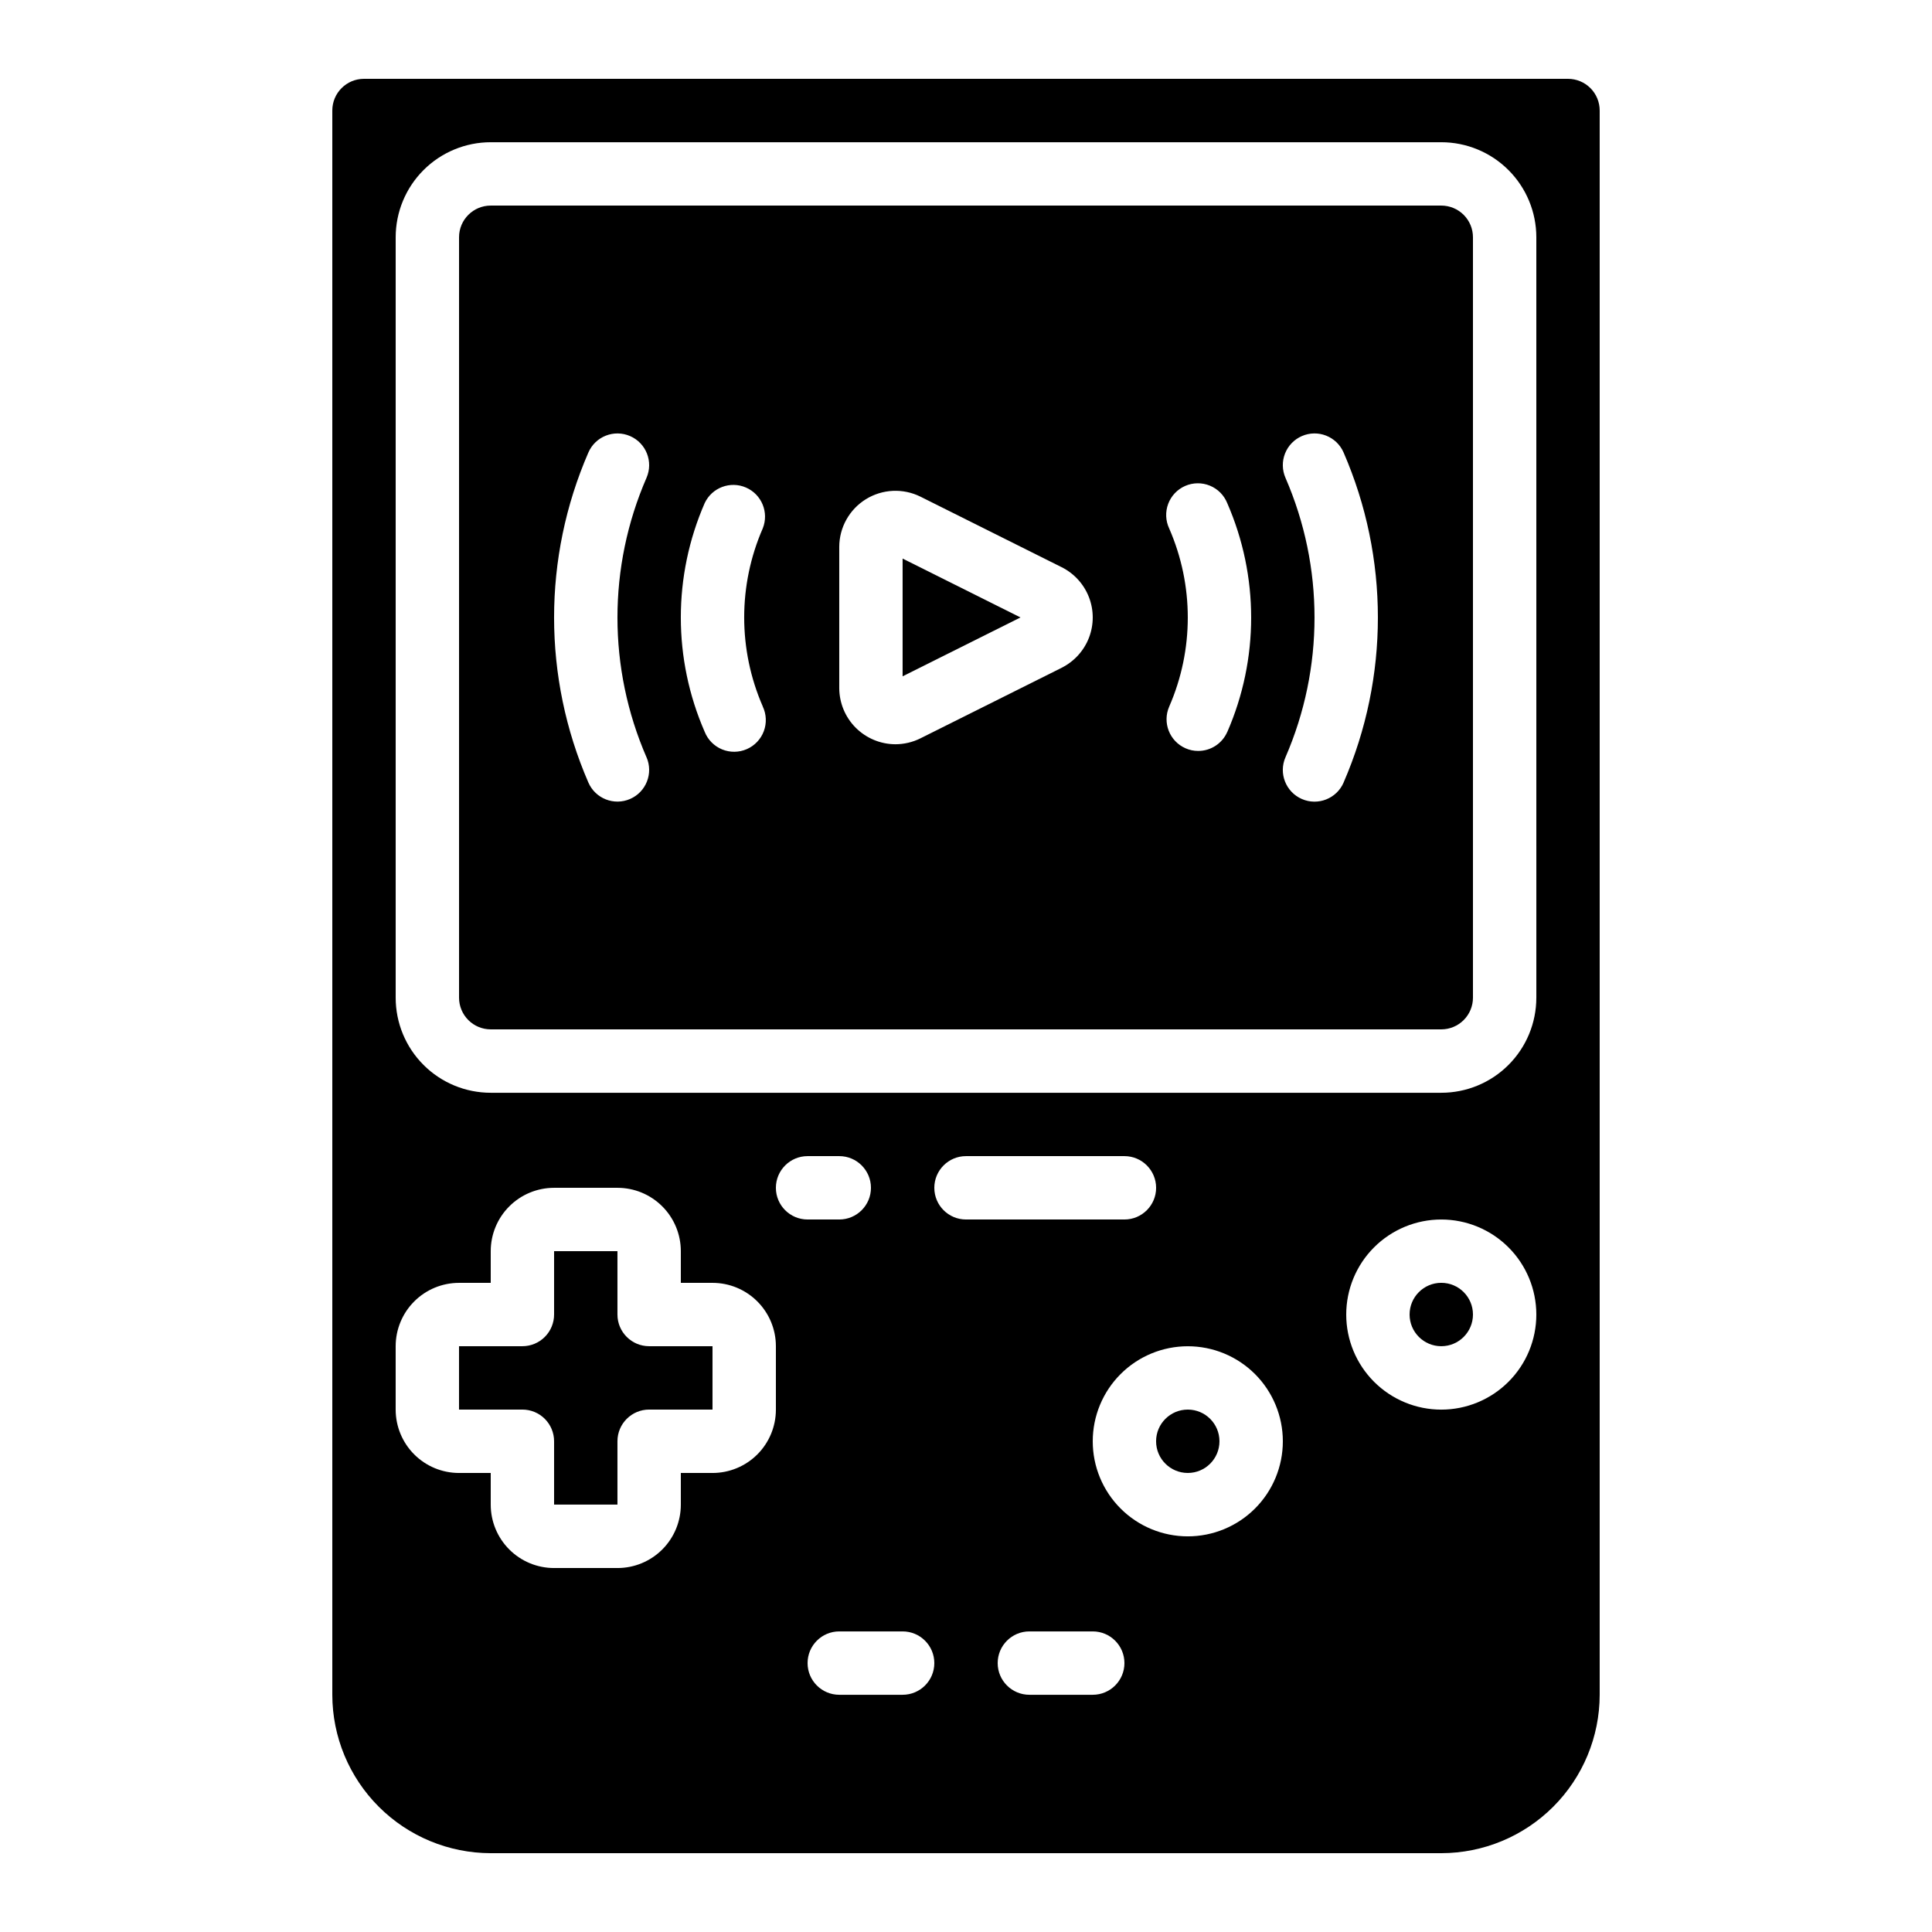
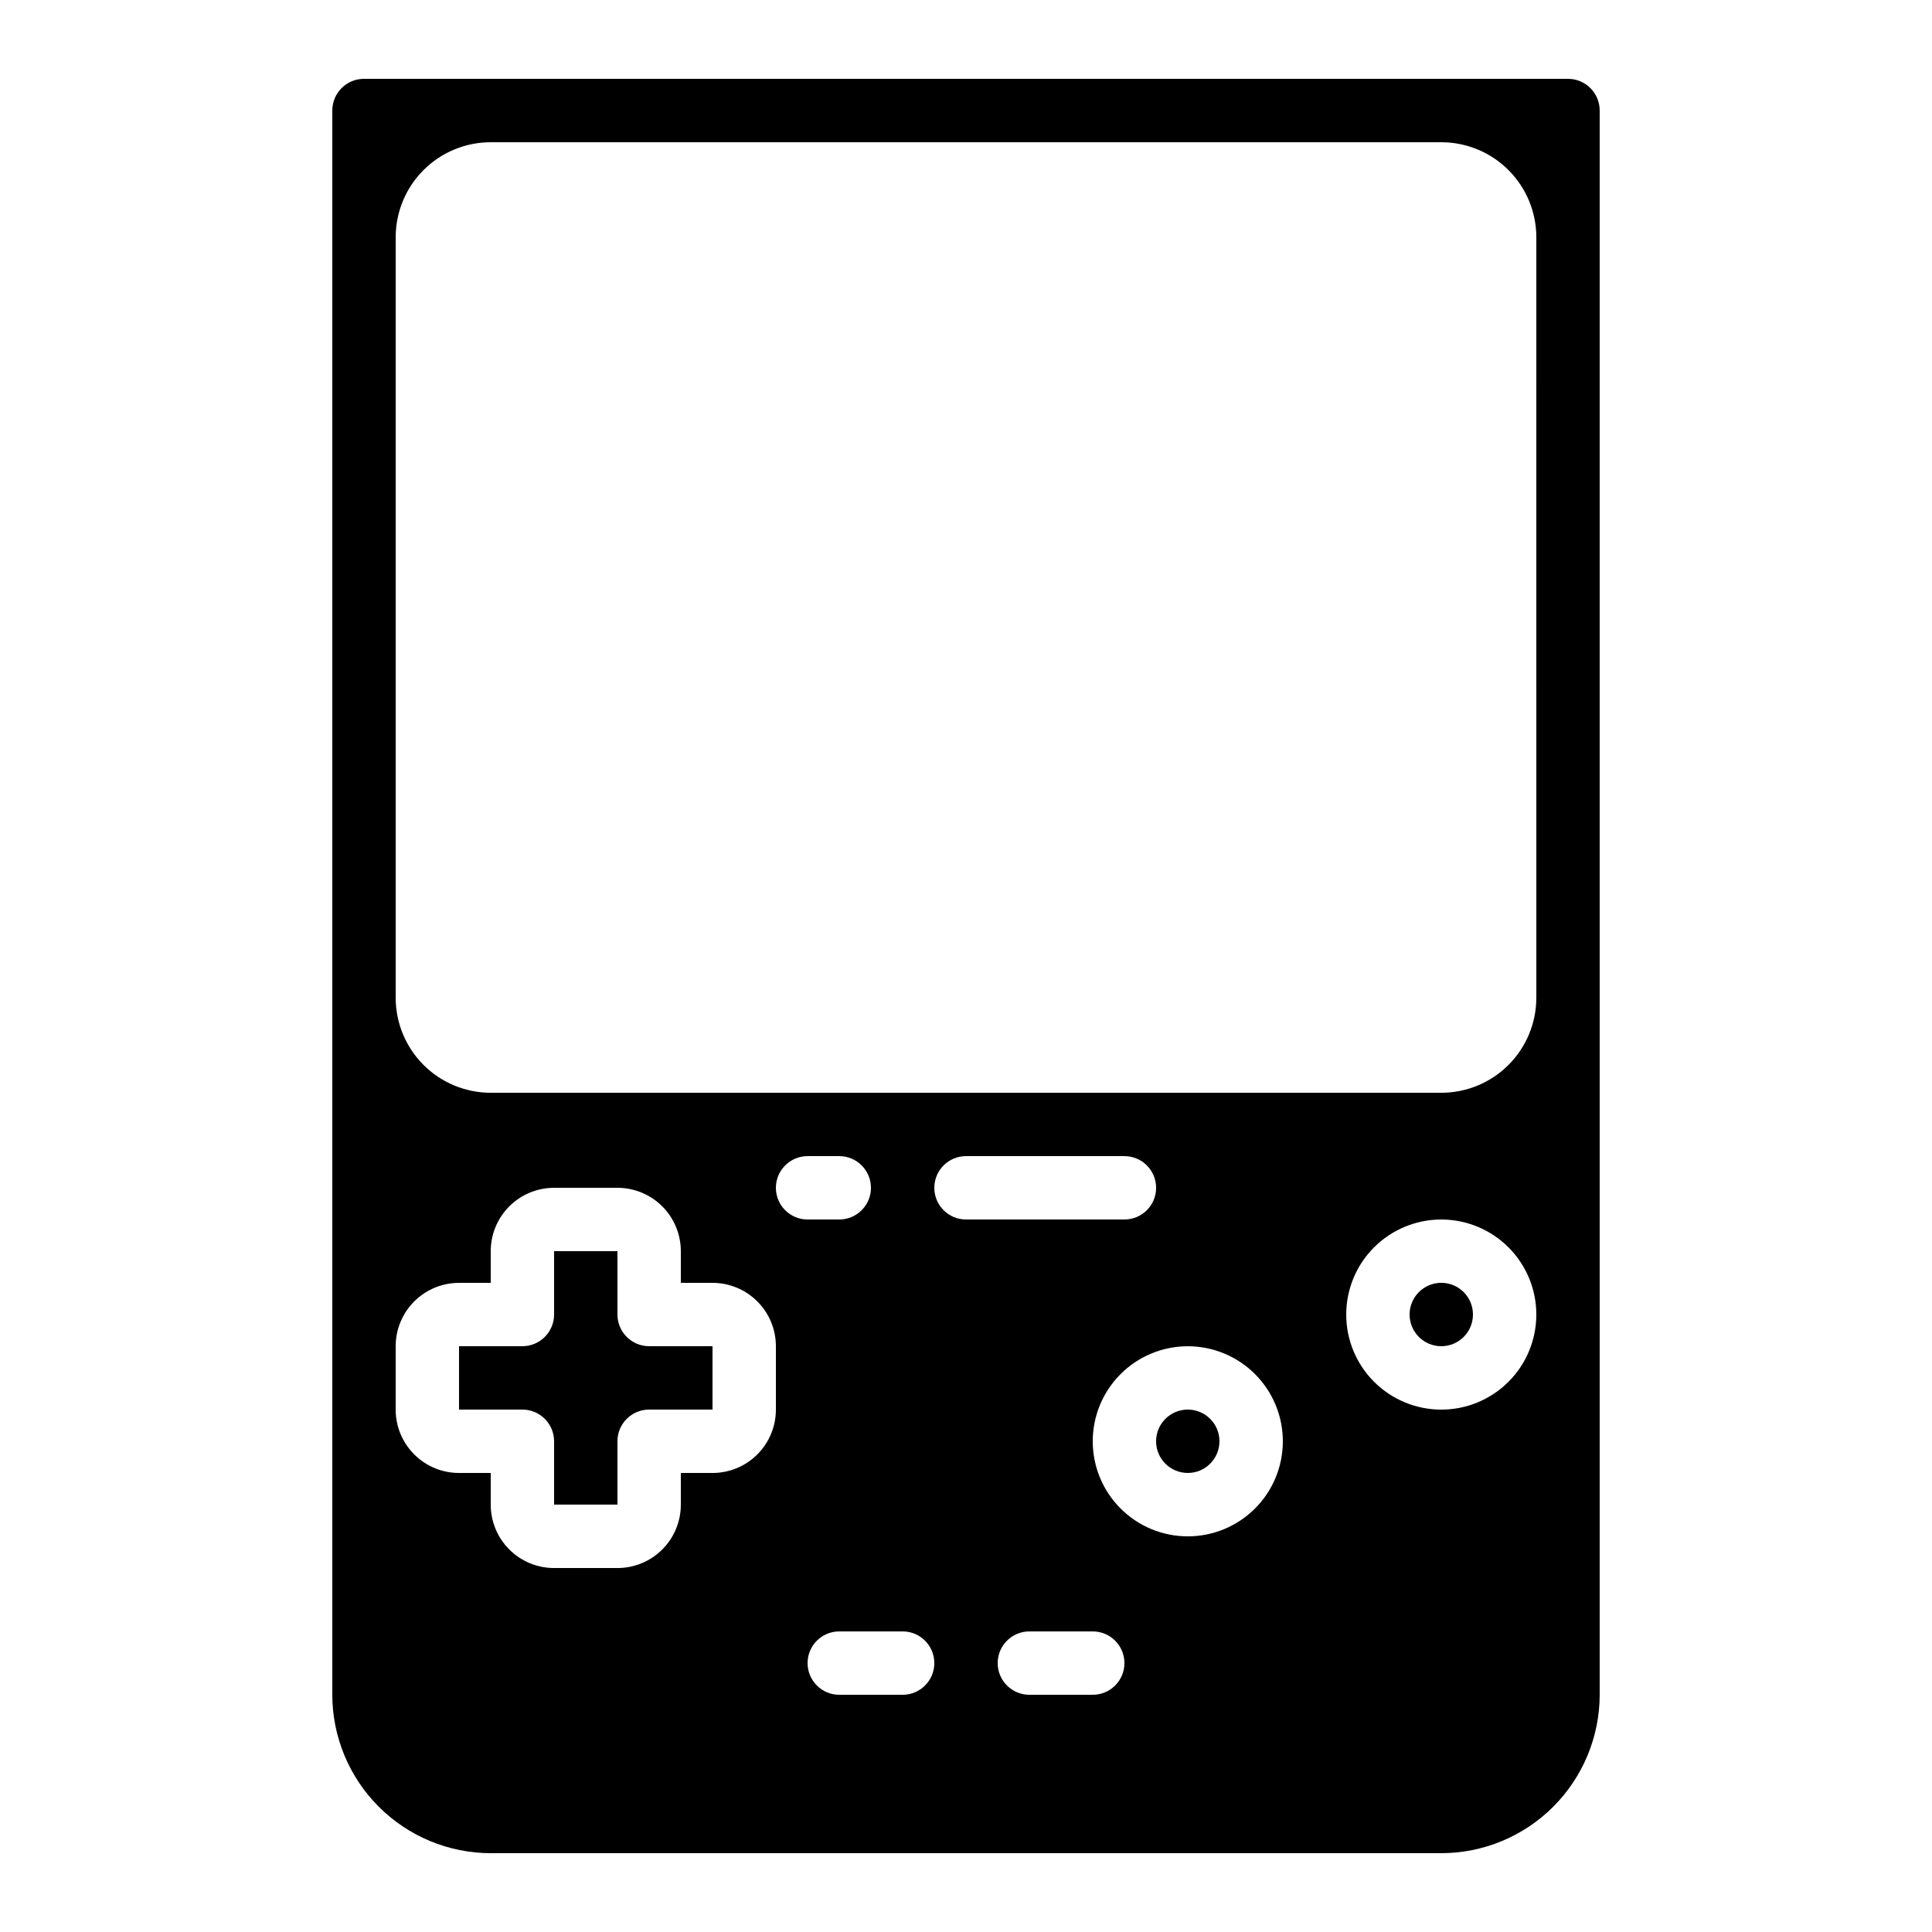
<svg xmlns="http://www.w3.org/2000/svg" fill="#000000" width="800px" height="800px" version="1.1" viewBox="144 144 512 512">
  <g>
    <path d="m559.54 164.89h-319.08c-4.637 0-8.395 3.762-8.395 8.398v419.84c0.012 11.133 4.441 21.801 12.312 29.672s18.539 12.301 29.672 12.312h251.9c11.133-0.012 21.805-4.441 29.676-12.312 7.867-7.871 12.297-18.539 12.309-29.672v-419.84c0-2.227-0.883-4.363-2.457-5.938-1.574-1.574-3.711-2.461-5.938-2.461zm-209.92 352.67c0 4.453-1.77 8.727-4.918 11.875-3.148 3.148-7.422 4.918-11.875 4.918h-8.398v8.398c0 4.453-1.77 8.723-4.918 11.875-3.148 3.148-7.422 4.918-11.875 4.918h-16.793c-4.453 0-8.727-1.77-11.875-4.918-3.148-3.152-4.918-7.422-4.918-11.875v-8.398h-8.398c-4.453 0-8.727-1.77-11.875-4.918-3.148-3.148-4.918-7.422-4.918-11.875v-16.793c0-4.457 1.77-8.727 4.918-11.875 3.148-3.152 7.422-4.922 11.875-4.922h8.398v-8.395c0-4.453 1.77-8.727 4.918-11.875 3.148-3.148 7.422-4.918 11.875-4.918h16.793c4.453 0 8.727 1.77 11.875 4.918 3.148 3.148 4.918 7.422 4.918 11.875v8.398h8.398v-0.004c4.453 0 8.727 1.77 11.875 4.922 3.148 3.148 4.918 7.418 4.918 11.875zm0-58.777c0-4.637 3.758-8.398 8.398-8.398h8.398-0.004c4.637 0 8.398 3.762 8.398 8.398 0 4.637-3.762 8.395-8.398 8.395h-8.395c-4.641 0-8.398-3.758-8.398-8.395zm33.586 134.35h-16.793c-4.637 0-8.395-3.758-8.395-8.395 0-4.641 3.758-8.398 8.395-8.398h16.793c4.641 0 8.398 3.758 8.398 8.398 0 4.637-3.758 8.395-8.398 8.395zm8.398-134.35c0-4.637 3.758-8.398 8.398-8.398h41.984c4.637 0 8.395 3.762 8.395 8.398 0 4.637-3.758 8.395-8.395 8.395h-41.984c-4.641 0-8.398-3.758-8.398-8.395zm41.984 134.35h-16.793c-4.637 0-8.398-3.758-8.398-8.395 0-4.641 3.762-8.398 8.398-8.398h16.793c4.637 0 8.398 3.758 8.398 8.398 0 4.637-3.762 8.395-8.398 8.395zm25.191-41.984c-6.684 0-13.09-2.652-17.812-7.379-4.727-4.723-7.379-11.129-7.379-17.812 0-6.68 2.652-13.086 7.379-17.812 4.723-4.723 11.129-7.375 17.812-7.375 6.68 0 13.086 2.652 17.812 7.375 4.723 4.727 7.375 11.133 7.375 17.812 0 6.684-2.652 13.09-7.375 17.812-4.727 4.727-11.133 7.379-17.812 7.379zm67.176-33.586h-0.004c-6.68 0-13.086-2.656-17.812-7.379-4.723-4.723-7.375-11.133-7.375-17.812 0-6.68 2.652-13.09 7.375-17.812 4.727-4.723 11.133-7.379 17.812-7.379 6.684 0 13.09 2.656 17.812 7.379 4.727 4.723 7.379 11.133 7.379 17.812 0 6.68-2.652 13.09-7.379 17.812-4.723 4.723-11.129 7.379-17.812 7.379zm25.191-109.16h-0.004c0 6.684-2.652 13.09-7.379 17.812-4.723 4.727-11.129 7.379-17.812 7.379h-251.9c-6.684 0-13.09-2.652-17.812-7.379-4.727-4.723-7.379-11.129-7.379-17.812v-201.52c0-6.68 2.652-13.086 7.379-17.812 4.723-4.723 11.129-7.379 17.812-7.379h251.9c6.684 0 13.09 2.656 17.812 7.379 4.727 4.727 7.379 11.133 7.379 17.812z" />
    <path d="m534.35 492.36c0 4.637-3.758 8.398-8.398 8.398-4.637 0-8.395-3.762-8.395-8.398s3.758-8.398 8.395-8.398c4.641 0 8.398 3.762 8.398 8.398" />
    <path d="m307.63 492.36v-16.793h-16.793v16.793c0 2.227-0.883 4.363-2.461 5.938-1.574 1.574-3.707 2.461-5.938 2.461h-16.793v16.793h16.793c2.231 0 4.363 0.883 5.938 2.457 1.578 1.578 2.461 3.711 2.461 5.938v16.793h16.793v-16.793c0-4.637 3.762-8.395 8.398-8.395h16.793v-16.793h-16.793c-4.637 0-8.398-3.762-8.398-8.398z" />
    <path d="m467.17 525.95c0 4.641-3.758 8.398-8.395 8.398-4.637 0-8.398-3.758-8.398-8.398 0-4.637 3.762-8.395 8.398-8.395 4.637 0 8.395 3.758 8.395 8.395" />
-     <path d="m525.95 198.48h-251.9c-4.637 0-8.398 3.758-8.398 8.395v201.52c0 2.227 0.887 4.363 2.461 5.938s3.711 2.461 5.938 2.461h251.9c2.231 0 4.363-0.887 5.938-2.461 1.578-1.574 2.461-3.711 2.461-5.938v-201.52c0-2.227-0.883-4.363-2.461-5.938-1.574-1.574-3.707-2.457-5.938-2.457zm-210.62 146.19c1.855 4.25-0.086 9.203-4.34 11.059-4.254 1.855-9.203-0.09-11.059-4.34-12.125-27.902-12.125-59.582 0-87.48 1.855-4.254 6.805-6.195 11.059-4.34 4.254 1.855 6.195 6.805 4.34 11.059-10.266 23.617-10.266 50.441 0 74.059zm30.809-13.434v-0.004c0.973 2.055 1.074 4.414 0.277 6.543-0.797 2.125-2.422 3.84-4.504 4.75-2.082 0.91-4.445 0.934-6.547 0.074-2.102-0.863-3.766-2.539-4.609-4.648-8.441-19.332-8.441-41.309 0-60.641 1.941-4.102 6.793-5.918 10.949-4.102s6.121 6.606 4.434 10.82c-6.562 15.039-6.562 32.133 0 47.172zm79.223-10.27-37.418 18.691h0.004c-2.07 1.035-4.352 1.574-6.668 1.578-3.941-0.016-7.719-1.594-10.508-4.383-2.785-2.789-4.352-6.57-4.363-10.516v-37.398c0.008-5.152 2.684-9.938 7.066-12.648 4.387-2.707 9.859-2.957 14.473-0.66l37.418 18.691c3.309 1.66 5.883 4.492 7.219 7.949 1.336 3.453 1.336 7.281 0 10.738-1.336 3.453-3.91 6.289-7.219 7.945zm43.875 17.004v-0.004c-1.336 3.062-4.359 5.043-7.699 5.039-1.156 0.004-2.301-0.234-3.359-0.703-4.246-1.859-6.184-6.812-4.324-11.059 6.562-15.043 6.562-32.133 0-47.176-0.973-2.051-1.07-4.41-0.273-6.539 0.797-2.129 2.418-3.84 4.5-4.75 2.082-0.91 4.445-0.938 6.547-0.074 2.102 0.863 3.766 2.539 4.609 4.648 8.441 19.332 8.441 41.309 0 60.641zm30.824 13.434c-1.855 4.25-6.805 6.195-11.059 4.34-4.25-1.855-6.195-6.805-4.34-11.059 10.266-23.617 10.266-50.441 0-74.059-0.891-2.043-0.934-4.356-0.121-6.43 0.816-2.074 2.418-3.738 4.461-4.629 4.254-1.855 9.203 0.086 11.059 4.34 12.125 27.898 12.125 59.578 0 87.48z" />
-     <path d="m383.2 323.23 31.238-15.602-31.238-15.602z" />
  </g>
</svg>